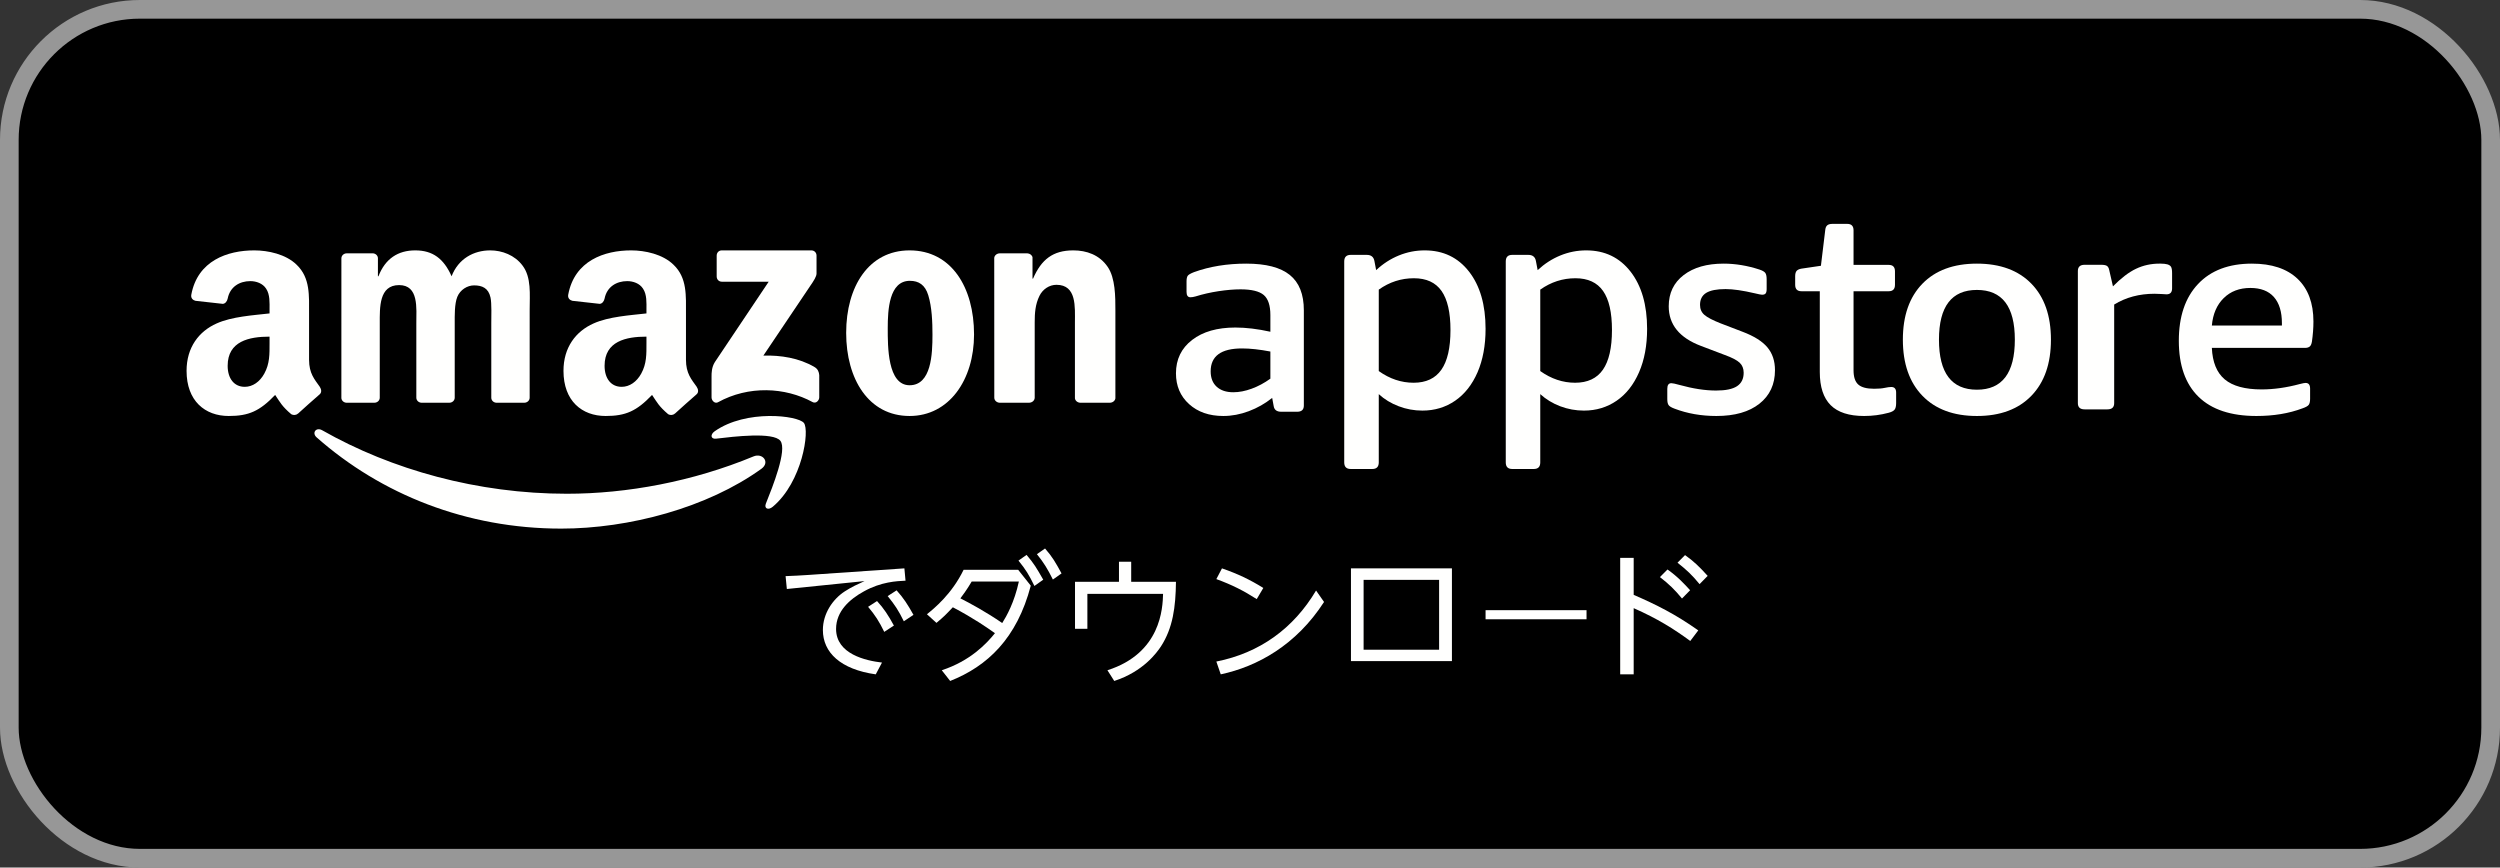
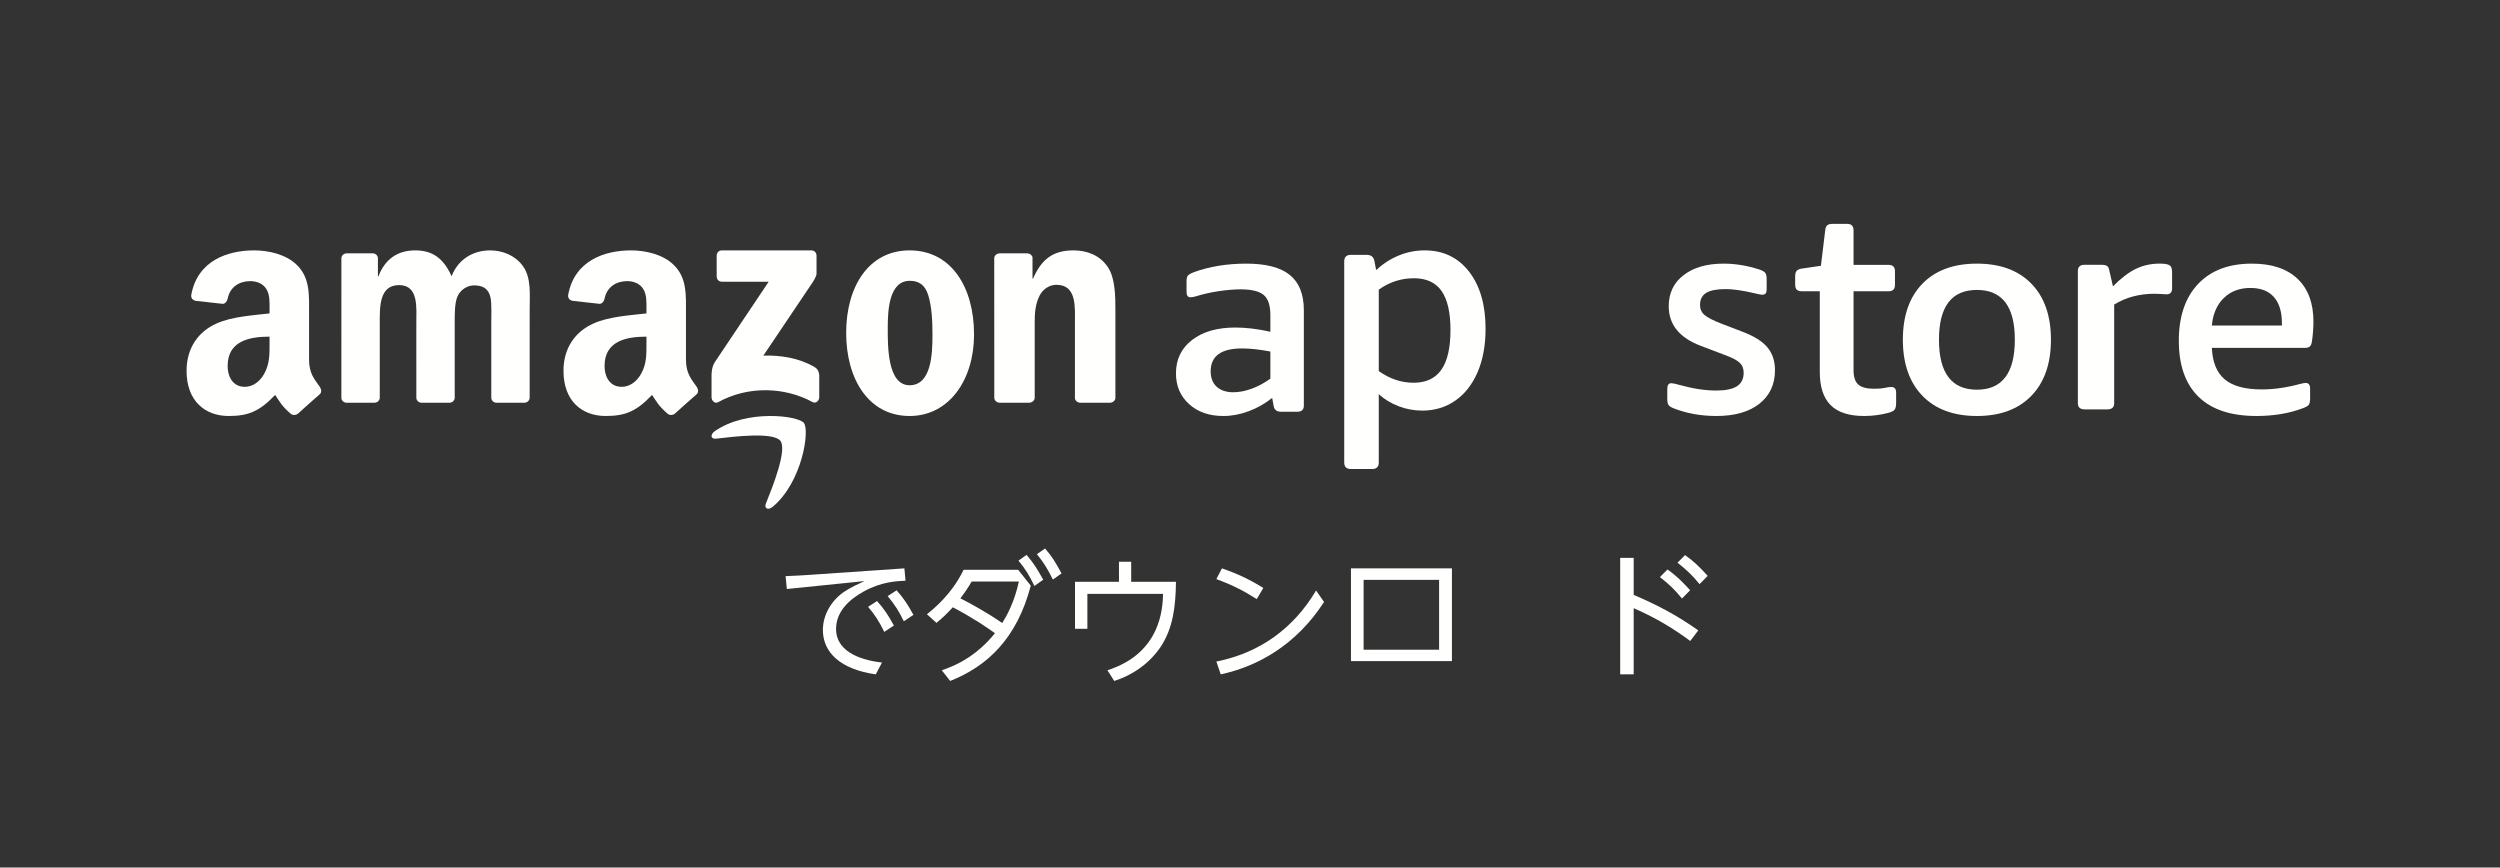
<svg xmlns="http://www.w3.org/2000/svg" width="268px" height="93px" viewBox="0 0 268 93" version="1.1">
  <rect x="0" y="0" width="268" height="93" fill="#333333" stroke="none" />
  <title>amazon</title>
  <g id="main_page" stroke="none" stroke-width="1" fill="none" fill-rule="evenodd">
    <g id="compass_SP_MAIN-" transform="translate(-76, -9388)">
      <g id="footer" transform="translate(-921, 8315)">
        <g id="app-down" transform="translate(997, 954)">
          <g id="amazon" transform="translate(0, 119)">
-             <rect id="Rectangle" stroke="#979797" stroke-width="2" fill="#000000" x="1" y="1" width="266" height="91" rx="14" />
            <g id="text" transform="translate(20, 24)" fill="#FFFFFE">
-               <path d="M61.624,26.253 C55.821,30.44 47.407,32.667 40.162,32.667 C30.006,32.667 20.863,28.996 13.943,22.887 C13.4,22.406 13.885,21.752 14.538,22.124 C22.004,26.37 31.236,28.93 40.771,28.93 C47.203,28.93 54.274,27.625 60.78,24.926 C61.76,24.519 62.583,25.558 61.624,26.253" id="Fill-5" />
              <path d="M63.656,23.255 C62.902,22.29 58.669,22.798 56.767,23.025 C56.191,23.095 56.102,22.591 56.62,22.227 C59.999,19.857 65.53,20.543 66.174,21.336 C66.822,22.134 66.002,27.679 62.839,30.325 C62.351,30.733 61.888,30.514 62.105,29.977 C62.818,28.201 64.41,24.222 63.656,23.255" id="Fill-6" />
              <path d="M56.828,5.637 L56.828,3.405 C56.83,3.066 57.074,2.841 57.372,2.841 L66.979,2.841 C67.286,2.841 67.532,3.073 67.532,3.403 L67.532,5.318 C67.53,5.639 67.27,6.055 66.809,6.721 L61.834,14.119 C63.68,14.073 65.634,14.361 67.314,15.344 C67.692,15.565 67.793,15.892 67.823,16.214 L67.823,18.596 C67.823,18.924 67.477,19.304 67.114,19.105 C64.158,17.493 60.233,17.316 56.962,19.125 C56.629,19.309 56.278,18.937 56.278,18.608 L56.278,16.345 C56.278,15.982 56.286,15.362 56.636,14.811 L62.404,6.199 L57.382,6.199 C57.076,6.199 56.83,5.972 56.828,5.637" id="Fill-7" />
              <path d="M20.13,19.174 L17.131,19.174 C16.846,19.154 16.619,18.947 16.595,18.68 L16.597,3.695 C16.597,3.395 16.855,3.157 17.175,3.157 L19.968,3.156 C20.262,3.17 20.495,3.386 20.513,3.658 L20.513,5.616 L20.57,5.616 C21.299,3.724 22.67,2.841 24.517,2.841 C26.393,2.841 27.57,3.724 28.41,5.616 C29.137,3.724 30.79,2.841 32.553,2.841 C33.813,2.841 35.184,3.345 36.024,4.479 C36.977,5.741 36.781,7.569 36.781,9.178 L36.779,18.634 C36.779,18.933 36.519,19.174 36.201,19.174 L33.204,19.174 C32.902,19.154 32.666,18.923 32.666,18.636 L32.666,10.691 C32.666,10.061 32.722,8.484 32.581,7.886 C32.357,6.876 31.686,6.593 30.819,6.593 C30.09,6.593 29.333,7.065 29.024,7.821 C28.717,8.58 28.746,9.84 28.746,10.691 L28.746,18.634 C28.746,18.933 28.486,19.174 28.168,19.174 L25.171,19.174 C24.87,19.154 24.631,18.923 24.631,18.636 L24.63,10.691 C24.63,9.021 24.91,6.562 22.782,6.562 C20.626,6.562 20.71,8.957 20.71,10.691 L20.71,18.634 C20.71,18.933 20.45,19.174 20.13,19.174" id="Fill-8" />
              <path d="M77.536,6.104 C75.307,6.104 75.166,9.229 75.166,11.179 C75.166,13.13 75.138,17.299 77.508,17.299 C79.849,17.299 79.961,13.936 79.961,11.886 C79.961,10.541 79.904,8.927 79.51,7.649 C79.172,6.54 78.494,6.104 77.536,6.104 Z M77.508,2.841 C81.992,2.841 84.418,6.81 84.418,11.852 C84.418,16.727 81.74,20.594 77.508,20.594 C73.107,20.594 70.709,16.625 70.709,11.684 C70.709,6.708 73.134,2.841 77.508,2.841 L77.508,2.841 Z" id="Fill-9" />
              <path d="M90.305,19.174 L87.155,19.174 C86.839,19.154 86.588,18.923 86.588,18.636 L86.582,3.646 C86.609,3.372 86.872,3.157 87.19,3.157 L90.123,3.156 C90.399,3.17 90.627,3.343 90.685,3.575 L90.685,5.867 L90.744,5.867 C91.63,3.818 92.87,2.841 95.053,2.841 C96.47,2.841 97.858,3.313 98.743,4.607 C99.57,5.805 99.57,7.821 99.57,9.272 L99.57,18.701 C99.535,18.967 99.276,19.174 98.964,19.174 L95.793,19.174 C95.502,19.156 95.266,18.956 95.232,18.701 L95.232,10.566 C95.232,8.927 95.439,6.531 93.253,6.531 C92.486,6.531 91.777,7.003 91.424,7.727 C90.98,8.642 90.92,9.555 90.92,10.566 L90.92,18.634 C90.917,18.933 90.642,19.174 90.305,19.174" id="Fill-10" />
              <path d="M52.343,20.334 C52.144,20.519 51.856,20.53 51.631,20.406 C50.628,19.549 50.449,19.152 49.9,18.336 C48.244,20.073 47.071,20.594 44.923,20.594 C42.383,20.594 40.405,18.98 40.405,15.753 C40.405,13.231 41.734,11.516 43.624,10.676 C45.261,9.936 47.549,9.8 49.3,9.599 L49.3,9.196 C49.3,8.454 49.357,7.582 48.932,6.944 C48.566,6.371 47.86,6.136 47.24,6.136 C46.087,6.136 45.064,6.742 44.813,8 C44.76,8.281 44.561,8.558 44.29,8.573 L41.362,8.247 C41.115,8.189 40.841,7.985 40.912,7.595 C41.585,3.944 44.789,2.841 47.662,2.841 C49.132,2.841 51.051,3.244 52.209,4.387 C53.677,5.799 53.536,7.682 53.536,9.735 L53.536,14.572 C53.536,16.03 54.123,16.668 54.676,17.451 C54.868,17.736 54.912,18.071 54.665,18.278 C54.048,18.809 52.954,19.788 52.35,20.34 L52.343,20.334 Z M49.3,12.761 C49.3,13.971 49.329,14.979 48.736,16.056 C48.255,16.928 47.492,17.468 46.645,17.468 C45.488,17.468 44.811,16.559 44.811,15.214 C44.811,12.569 47.117,12.088 49.3,12.088 L49.3,12.761 L49.3,12.761 Z" id="Fill-11" />
              <path d="M11.939,20.334 C11.74,20.519 11.451,20.53 11.225,20.406 C10.223,19.549 10.043,19.152 9.496,18.336 C7.838,20.073 6.665,20.594 4.518,20.594 C1.976,20.594 0,18.98 0,15.753 C0,13.231 1.327,11.516 3.219,10.676 C4.857,9.936 7.144,9.8 8.896,9.599 L8.896,9.196 C8.896,8.454 8.953,7.582 8.528,6.944 C8.16,6.371 7.456,6.136 6.833,6.136 C5.682,6.136 4.659,6.742 4.409,8 C4.356,8.281 4.156,8.558 3.883,8.573 L0.957,8.247 C0.71,8.189 0.436,7.985 0.507,7.595 C1.179,3.944 4.385,2.841 7.258,2.841 C8.727,2.841 10.647,3.244 11.806,4.387 C13.273,5.799 13.132,7.682 13.132,9.735 L13.132,14.572 C13.132,16.03 13.72,16.668 14.271,17.451 C14.463,17.736 14.507,18.071 14.262,18.278 C13.645,18.809 12.549,19.788 11.947,20.34 L11.939,20.334 Z M8.896,12.761 C8.896,13.971 8.923,14.979 8.33,16.056 C7.851,16.928 7.088,17.468 6.24,17.468 C5.084,17.468 4.405,16.559 4.405,15.214 C4.405,12.569 6.713,12.088 8.896,12.088 L8.896,12.761 L8.896,12.761 Z" id="Fill-12" />
              <path d="M112.207,18.049 C112.832,18.049 113.489,17.924 114.178,17.669 C114.868,17.419 115.537,17.058 116.184,16.594 L116.184,13.684 C115.039,13.465 114.028,13.352 113.144,13.352 C110.903,13.352 109.783,14.17 109.783,15.808 C109.783,16.513 109.997,17.064 110.428,17.458 C110.86,17.852 111.451,18.049 112.207,18.049 Z M111.14,20.594 C109.631,20.594 108.409,20.17 107.471,19.322 C106.532,18.473 106.063,17.372 106.063,16.019 C106.063,14.524 106.641,13.331 107.794,12.442 C108.946,11.554 110.492,11.111 112.433,11.111 C113.574,11.111 114.825,11.262 116.184,11.563 L116.184,9.776 C116.184,8.747 115.946,8.029 115.473,7.624 C114.998,7.221 114.167,7.017 112.982,7.017 C112.271,7.017 111.485,7.086 110.622,7.216 C109.76,7.348 108.942,7.533 108.165,7.776 C107.949,7.835 107.767,7.867 107.615,7.867 C107.336,7.867 107.197,7.675 107.197,7.292 L107.197,6.17 C107.197,5.888 107.24,5.686 107.324,5.564 C107.411,5.443 107.638,5.313 108.004,5.17 C109.685,4.563 111.549,4.261 113.596,4.261 C115.709,4.261 117.265,4.665 118.265,5.473 C119.269,6.28 119.772,7.543 119.772,9.262 L119.772,19.474 C119.772,19.917 119.534,20.139 119.061,20.139 L117.346,20.139 C116.873,20.139 116.603,19.938 116.539,19.533 L116.377,18.656 C115.623,19.259 114.788,19.736 113.872,20.079 C112.954,20.424 112.046,20.594 111.14,20.594 L111.14,20.594 Z" id="Fill-13" />
              <path d="M131.539,17.03 C132.876,17.03 133.868,16.564 134.516,15.632 C135.167,14.702 135.491,13.286 135.491,11.38 C135.491,9.495 135.17,8.1 134.533,7.19 C133.894,6.281 132.908,5.828 131.566,5.828 C130.208,5.828 128.953,6.232 127.804,7.047 L127.804,15.778 C128.975,16.613 130.218,17.03 131.539,17.03 Z M124.791,26.275 C124.333,26.275 124.101,26.039 124.101,25.569 L124.101,4.03 C124.101,3.558 124.333,3.323 124.791,3.323 L126.516,3.323 C126.979,3.323 127.248,3.536 127.334,3.964 L127.523,4.959 C128.252,4.276 129.062,3.75 129.953,3.387 C130.841,3.023 131.766,2.841 132.73,2.841 C134.715,2.841 136.301,3.601 137.483,5.12 C138.663,6.64 139.253,8.683 139.253,11.253 C139.253,13.029 138.965,14.579 138.394,15.906 C137.816,17.233 137.017,18.251 135.992,18.957 C134.968,19.661 133.797,20.016 132.477,20.016 C131.599,20.016 130.752,19.861 129.938,19.55 C129.12,19.24 128.408,18.806 127.804,18.251 L127.804,25.569 C127.804,26.039 127.572,26.275 127.113,26.275 L124.791,26.275 L124.791,26.275 Z" id="Fill-14" />
-               <path d="M148.852,17.03 C150.188,17.03 151.185,16.564 151.833,15.632 C152.479,14.702 152.803,13.286 152.803,11.38 C152.803,9.495 152.487,8.1 151.847,7.19 C151.21,6.281 150.221,5.828 148.884,5.828 C147.526,5.828 146.269,6.232 145.116,7.047 L145.116,15.778 C146.291,16.613 147.535,17.03 148.852,17.03 Z M142.108,26.275 C141.645,26.275 141.418,26.039 141.418,25.569 L141.418,4.03 C141.418,3.558 141.645,3.323 142.108,3.323 L143.833,3.323 C144.291,3.323 144.566,3.536 144.647,3.964 L144.836,4.959 C145.568,4.276 146.38,3.75 147.269,3.387 C148.154,3.023 149.083,2.841 150.043,2.841 C152.031,2.841 153.614,3.601 154.796,5.12 C155.976,6.64 156.57,8.683 156.57,11.253 C156.57,13.029 156.282,14.579 155.706,15.906 C155.129,17.233 154.33,18.251 153.304,18.957 C152.281,19.661 151.11,20.016 149.795,20.016 C148.915,20.016 148.069,19.861 147.251,19.55 C146.437,19.24 145.725,18.806 145.116,18.251 L145.116,25.569 C145.116,26.039 144.889,26.275 144.426,26.275 L142.108,26.275 L142.108,26.275 Z" id="Fill-15" />
              <path d="M163.996,20.594 C162.377,20.594 160.88,20.332 159.504,19.806 C159.177,19.685 158.963,19.558 158.874,19.426 C158.779,19.296 158.734,19.08 158.734,18.775 L158.734,17.685 C158.734,17.28 158.877,17.078 159.167,17.078 C159.31,17.078 159.595,17.139 160.028,17.261 C161.484,17.665 162.795,17.866 163.968,17.866 C164.993,17.866 165.74,17.711 166.212,17.398 C166.687,17.083 166.921,16.605 166.921,15.957 C166.921,15.514 166.778,15.153 166.491,14.882 C166.201,14.61 165.67,14.332 164.89,14.05 L162.335,13.079 C160.039,12.212 158.888,10.796 158.888,8.838 C158.888,7.424 159.42,6.307 160.489,5.487 C161.557,4.669 162.981,4.261 164.768,4.261 C166.037,4.261 167.321,4.474 168.613,4.896 C168.924,4.998 169.126,5.114 169.231,5.246 C169.331,5.378 169.385,5.605 169.385,5.927 L169.385,6.989 C169.385,7.211 169.346,7.367 169.276,7.457 C169.203,7.549 169.078,7.594 168.892,7.594 C168.788,7.594 168.533,7.543 168.12,7.443 C166.83,7.141 165.783,6.989 164.984,6.989 C164.037,6.989 163.348,7.125 162.904,7.397 C162.463,7.67 162.243,8.099 162.243,8.685 C162.243,9.13 162.401,9.489 162.719,9.762 C163.037,10.033 163.608,10.332 164.429,10.655 L166.798,11.563 C168.031,12.029 168.917,12.585 169.46,13.231 C170.005,13.878 170.278,14.696 170.278,15.685 C170.278,17.201 169.723,18.397 168.613,19.275 C167.507,20.154 165.967,20.594 163.996,20.594" id="Fill-16" />
              <path d="M179.833,20.594 C178.217,20.594 177.022,20.208 176.246,19.433 C175.472,18.659 175.082,17.476 175.082,15.887 L175.082,7.221 L173.117,7.221 C172.669,7.221 172.443,6.991 172.443,6.53 L172.443,5.621 C172.443,5.347 172.496,5.154 172.6,5.037 C172.701,4.924 172.865,4.846 173.091,4.802 L175.203,4.491 L175.662,0.691 C175.683,0.439 175.756,0.261 175.877,0.157 C175.998,0.053 176.184,0 176.431,0 L178.025,0 C178.474,0 178.7,0.231 178.7,0.691 L178.7,4.396 L182.467,4.396 C182.919,4.396 183.141,4.625 183.141,5.087 L183.141,6.53 C183.141,6.991 182.919,7.221 182.467,7.221 L178.7,7.221 L178.7,15.697 C178.7,16.41 178.867,16.916 179.203,17.219 C179.541,17.523 180.107,17.675 180.906,17.675 C181.376,17.675 181.755,17.642 182.04,17.58 C182.324,17.518 182.561,17.485 182.744,17.485 C183.093,17.485 183.266,17.685 183.266,18.083 L183.266,19.213 C183.266,19.548 183.207,19.783 183.097,19.918 C182.985,20.057 182.776,20.166 182.467,20.248 C181.609,20.479 180.734,20.594 179.833,20.594" id="Fill-17" />
              <path d="M191.926,17.776 C194.633,17.776 195.991,15.987 195.991,12.413 C195.991,8.856 194.633,7.081 191.926,7.081 C189.215,7.081 187.857,8.856 187.857,12.413 C187.857,15.987 189.215,17.776 191.926,17.776 Z M191.926,20.594 C189.427,20.594 187.481,19.871 186.083,18.427 C184.686,16.983 183.987,14.979 183.987,12.413 C183.987,9.848 184.686,7.848 186.083,6.412 C187.481,4.979 189.427,4.261 191.926,4.261 C194.421,4.261 196.367,4.979 197.765,6.412 C199.162,7.848 199.861,9.848 199.861,12.413 C199.861,14.979 199.162,16.983 197.765,18.427 C196.367,19.871 194.421,20.594 191.926,20.594 L191.926,20.594 Z" id="Fill-18" />
              <path d="M203.473,19.884 C202.986,19.884 202.747,19.661 202.747,19.216 L202.747,5.055 C202.747,4.607 202.986,4.385 203.473,4.385 L205.22,4.385 C205.533,4.385 205.745,4.424 205.864,4.505 C205.985,4.586 206.071,4.74 206.111,4.963 L206.508,6.697 C207.387,5.806 208.215,5.175 208.985,4.811 C209.754,4.445 210.591,4.261 211.493,4.261 L211.624,4.261 C211.913,4.261 212.149,4.287 212.335,4.337 C212.522,4.39 212.653,4.477 212.731,4.597 C212.806,4.719 212.848,4.942 212.848,5.267 L212.848,6.913 C212.848,7.339 212.649,7.551 212.252,7.551 C212.122,7.551 211.938,7.54 211.706,7.519 C211.478,7.501 211.227,7.491 210.965,7.491 C209.338,7.491 207.897,7.875 206.64,8.647 L206.64,19.216 C206.64,19.661 206.401,19.884 205.914,19.884 L203.473,19.884" id="Fill-19" />
              <path d="M224.621,10.898 L224.621,10.655 C224.621,9.424 224.334,8.483 223.758,7.835 C223.185,7.19 222.343,6.868 221.238,6.868 C220.07,6.868 219.115,7.232 218.379,7.959 C217.641,8.685 217.221,9.665 217.111,10.898 L224.621,10.898 Z M221.89,20.594 C219.16,20.594 217.089,19.908 215.681,18.533 C214.273,17.16 213.57,15.159 213.57,12.534 C213.57,9.929 214.258,7.897 215.634,6.442 C217.007,4.987 218.932,4.261 221.4,4.261 C223.526,4.261 225.155,4.803 226.294,5.883 C227.432,6.963 228,8.493 228,10.472 C228,11.16 227.945,11.878 227.838,12.624 C227.794,12.886 227.713,13.063 227.594,13.155 C227.474,13.245 227.319,13.292 227.123,13.292 L217.111,13.292 C217.177,14.826 217.638,15.954 218.492,16.67 C219.347,17.387 220.668,17.746 222.443,17.746 C223.74,17.746 225.108,17.554 226.538,17.169 C226.711,17.129 226.84,17.099 226.928,17.078 C227.013,17.058 227.091,17.05 227.157,17.05 C227.481,17.05 227.643,17.25 227.643,17.655 L227.643,18.745 C227.643,19.048 227.594,19.264 227.496,19.398 C227.4,19.528 227.175,19.655 226.828,19.774 C225.377,20.322 223.73,20.594 221.89,20.594 L221.89,20.594 Z" id="Fill-20" />
              <path d="M76.116,39.285 C76.875,40.131 77.316,40.821 77.924,41.913 L76.89,42.602 C76.327,41.453 75.932,40.85 75.158,39.901 L76.116,39.285 Z M74.018,40.433 C74.748,41.223 75.234,41.971 75.826,43.061 L74.791,43.737 C74.246,42.618 73.82,41.956 73.06,41.051 L74.018,40.433 Z M76.951,36.928 L77.072,38.25 C76.132,38.293 74.459,38.365 72.604,39.4 C71.085,40.232 69.627,41.525 69.627,43.421 C69.627,46.121 72.818,46.826 74.55,47.027 L73.881,48.29 C70.113,47.76 68.213,45.951 68.213,43.536 C68.213,41.77 69.275,40.232 70.553,39.4 C71.283,38.924 71.982,38.609 72.68,38.293 L64.35,39.141 L64.215,37.761 C65.052,37.732 65.856,37.689 66.692,37.632 L76.951,36.928 L76.951,36.928 Z" id="Fill-21" />
              <path d="M92.028,34.797 C92.809,35.692 93.139,36.262 93.797,37.47 L92.869,38.128 C92.298,36.977 91.893,36.32 91.158,35.408 L92.028,34.797 Z M90.047,35.483 C90.859,36.439 91.099,36.858 91.835,38.143 L90.889,38.815 C90.319,37.635 89.957,37.052 89.18,36.097 L90.047,35.483 Z M84.168,38.337 C83.673,39.187 83.148,39.889 82.953,40.144 C84.016,40.682 85.698,41.593 87.439,42.789 C87.904,42.056 88.743,40.562 89.223,38.337 L84.168,38.337 Z M79.367,41.847 C80.148,41.22 82.037,39.682 83.298,37.082 L89.148,37.082 L90.499,38.785 C89.013,44.446 85.848,47.418 81.857,49 L80.958,47.851 C84.016,46.85 85.758,44.999 86.658,43.878 C85.833,43.295 84.394,42.281 82.144,41.1 C81.332,41.952 81.211,42.086 80.388,42.772 L79.367,41.847 L79.367,41.847 Z" id="Fill-22" />
              <path d="M106.063,38.366 C106.034,41.08 105.73,43.331 104.45,45.301 C104.013,45.956 102.572,47.985 99.447,49 L98.717,47.851 C104.462,46.017 104.639,41.185 104.681,39.663 L96.567,39.663 L96.567,43.406 L95.241,43.406 L95.241,38.366 L99.954,38.366 L99.954,36.217 L101.264,36.217 L101.264,38.366 L106.063,38.366" id="Fill-23" />
              <path d="M121.937,40.53 C118.947,45.169 114.767,47.458 110.864,48.29 L110.392,46.918 C115.03,45.999 118.668,43.374 121.082,39.304 L121.937,40.53 Z M114.721,40.224 C113.35,39.348 112.116,38.708 110.392,38.08 L110.995,36.928 C112.674,37.511 113.969,38.124 115.428,39.029 L114.721,40.224 L114.721,40.224 Z" id="Fill-24" />
              <path d="M126.178,45.65 L134.273,45.65 L134.273,38.161 L126.178,38.161 L126.178,45.65 Z M124.823,46.87 L135.646,46.87 L135.646,36.928 L124.823,36.928 L124.823,46.87 Z" id="Fill-25" />
-               <polygon id="Fill-26" points="139.253 42.386 150.076 42.386 150.076 41.411 139.253 41.411" />
              <path d="M160.637,35.507 C161.569,36.162 162.161,36.744 163.063,37.733 L162.194,38.619 C161.351,37.602 160.871,37.151 159.828,36.322 L160.637,35.507 Z M158.754,37.049 C159.843,37.806 160.637,38.679 161.18,39.273 L160.31,40.161 C159.534,39.217 158.941,38.635 157.944,37.864 L158.754,37.049 Z M161.197,44.713 C159.408,43.403 157.695,42.327 155.131,41.194 L155.131,48.29 L153.684,48.29 L153.684,35.8 L155.131,35.8 L155.131,39.768 C157.542,40.816 159.594,41.834 162.054,43.578 L161.197,44.713 L161.197,44.713 Z" id="Fill-27" />
            </g>
          </g>
        </g>
      </g>
    </g>
  </g>
</svg>